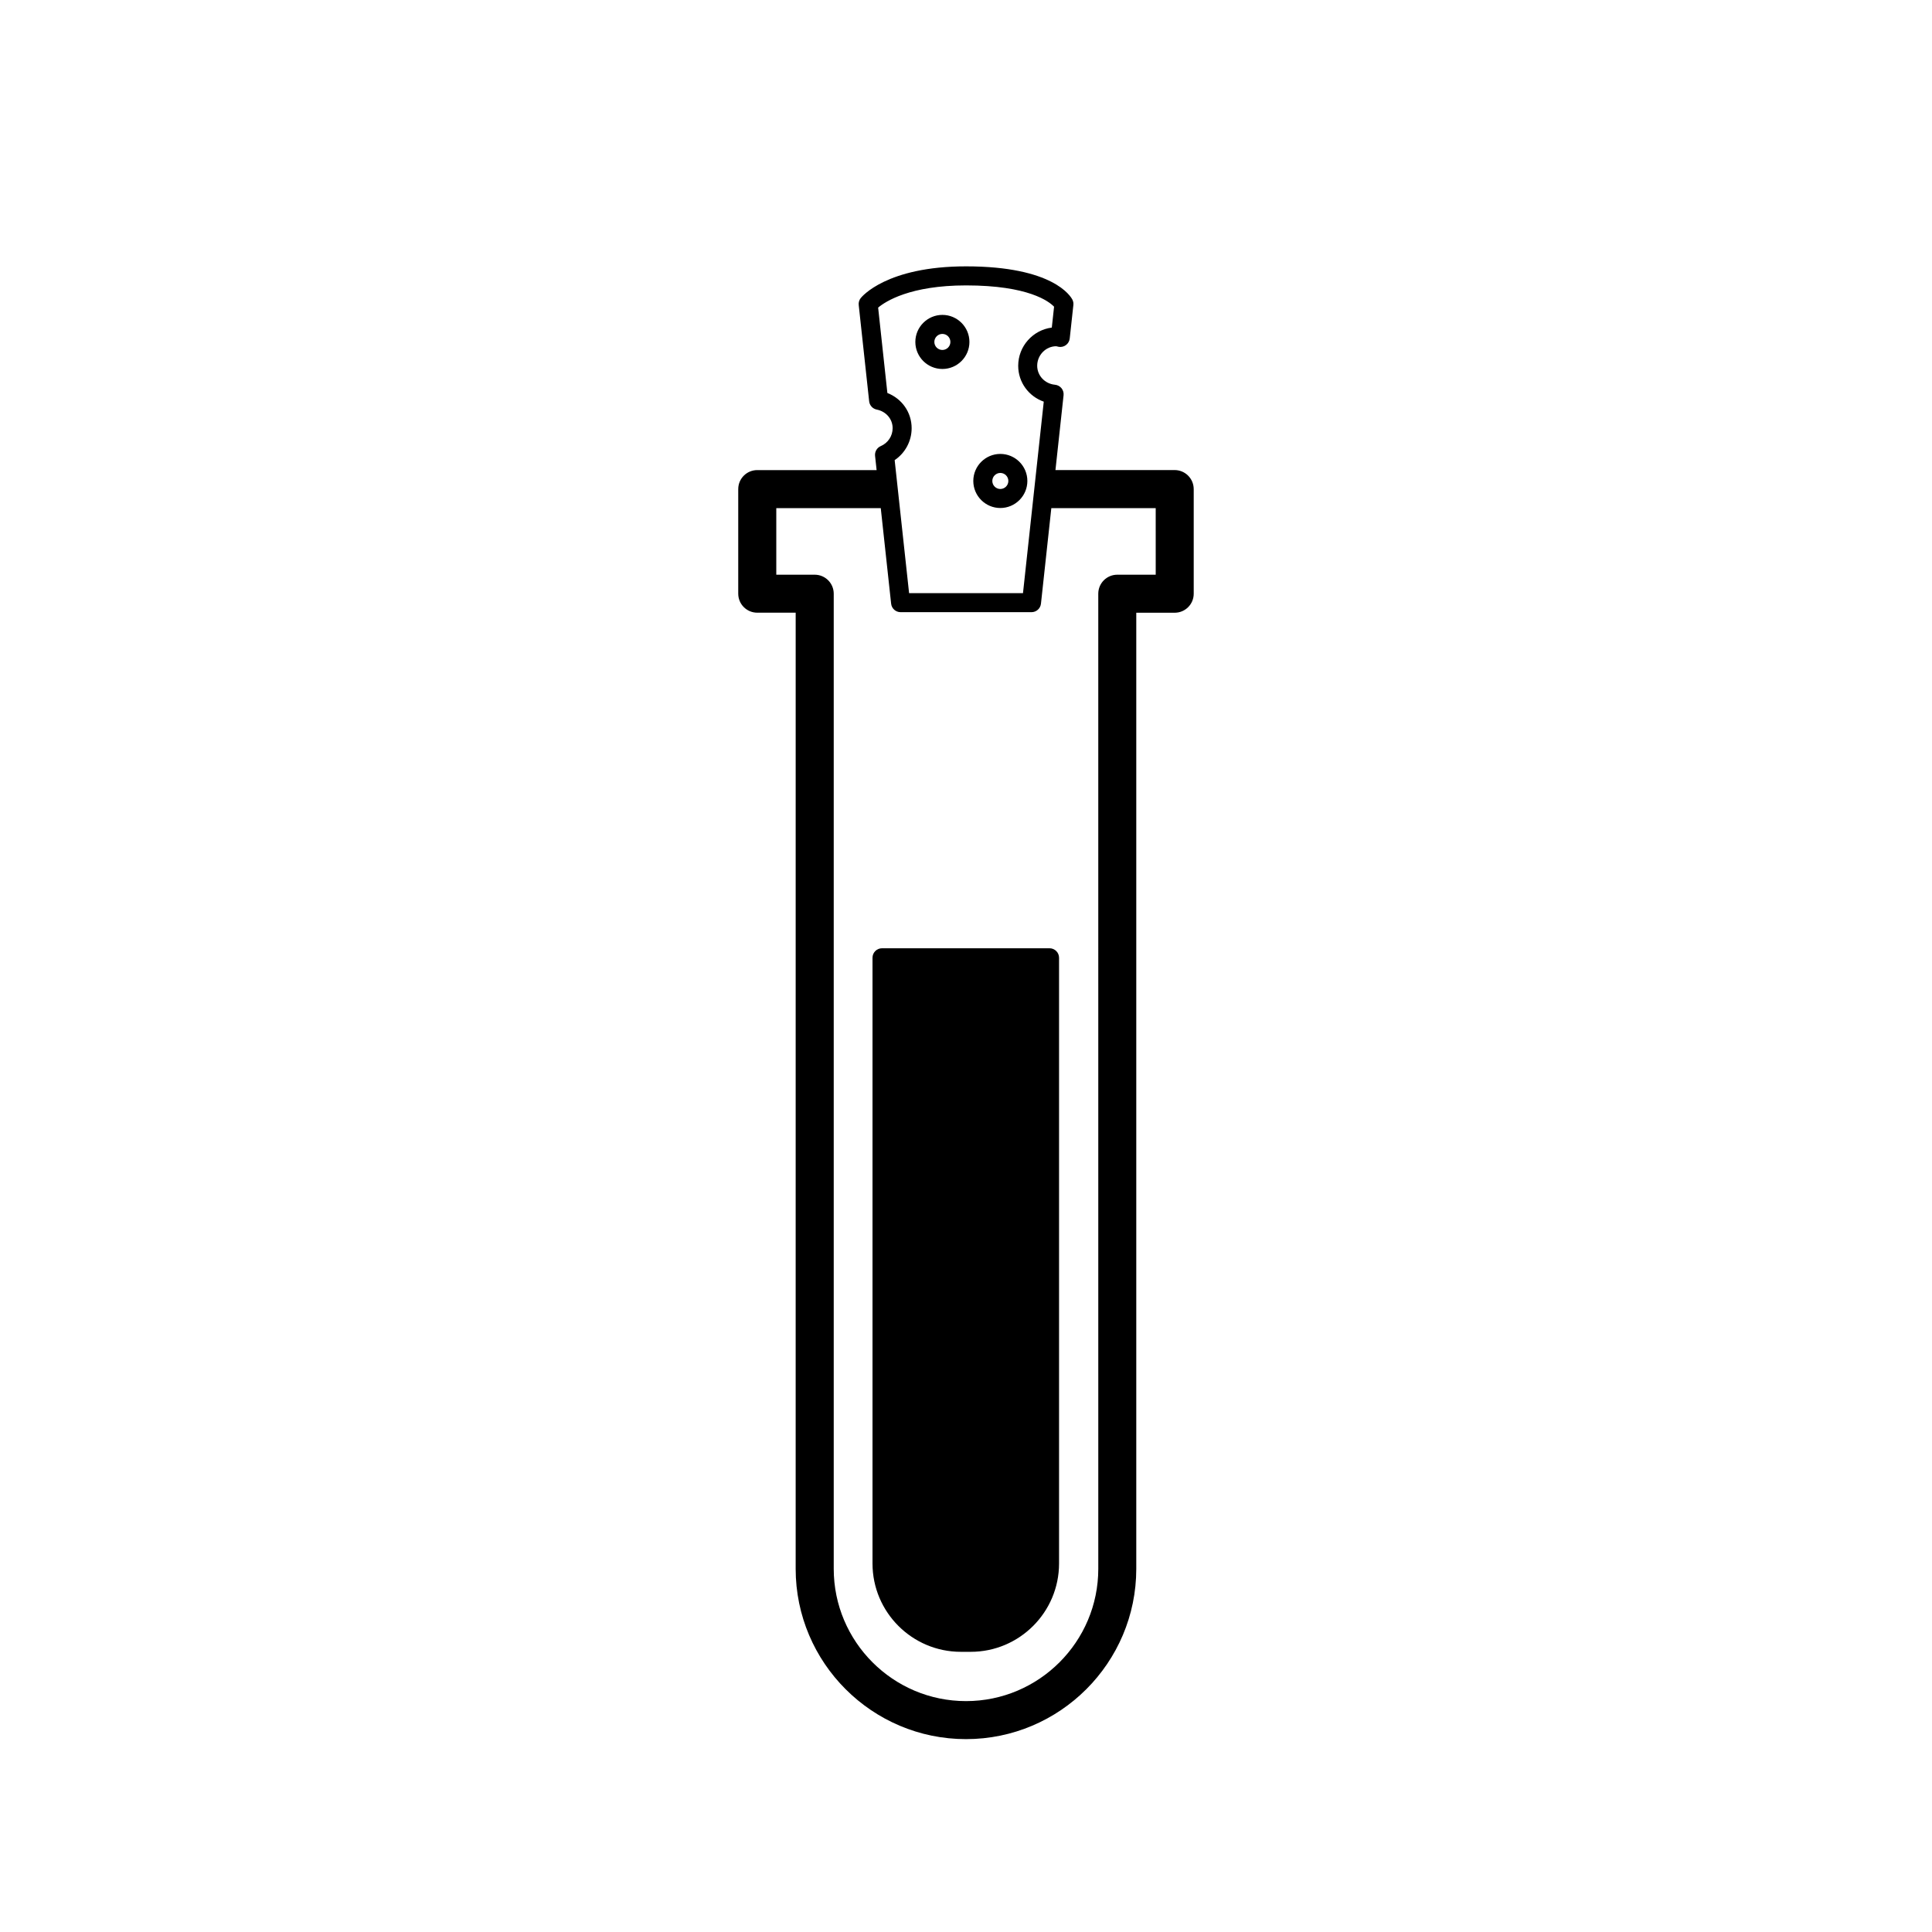
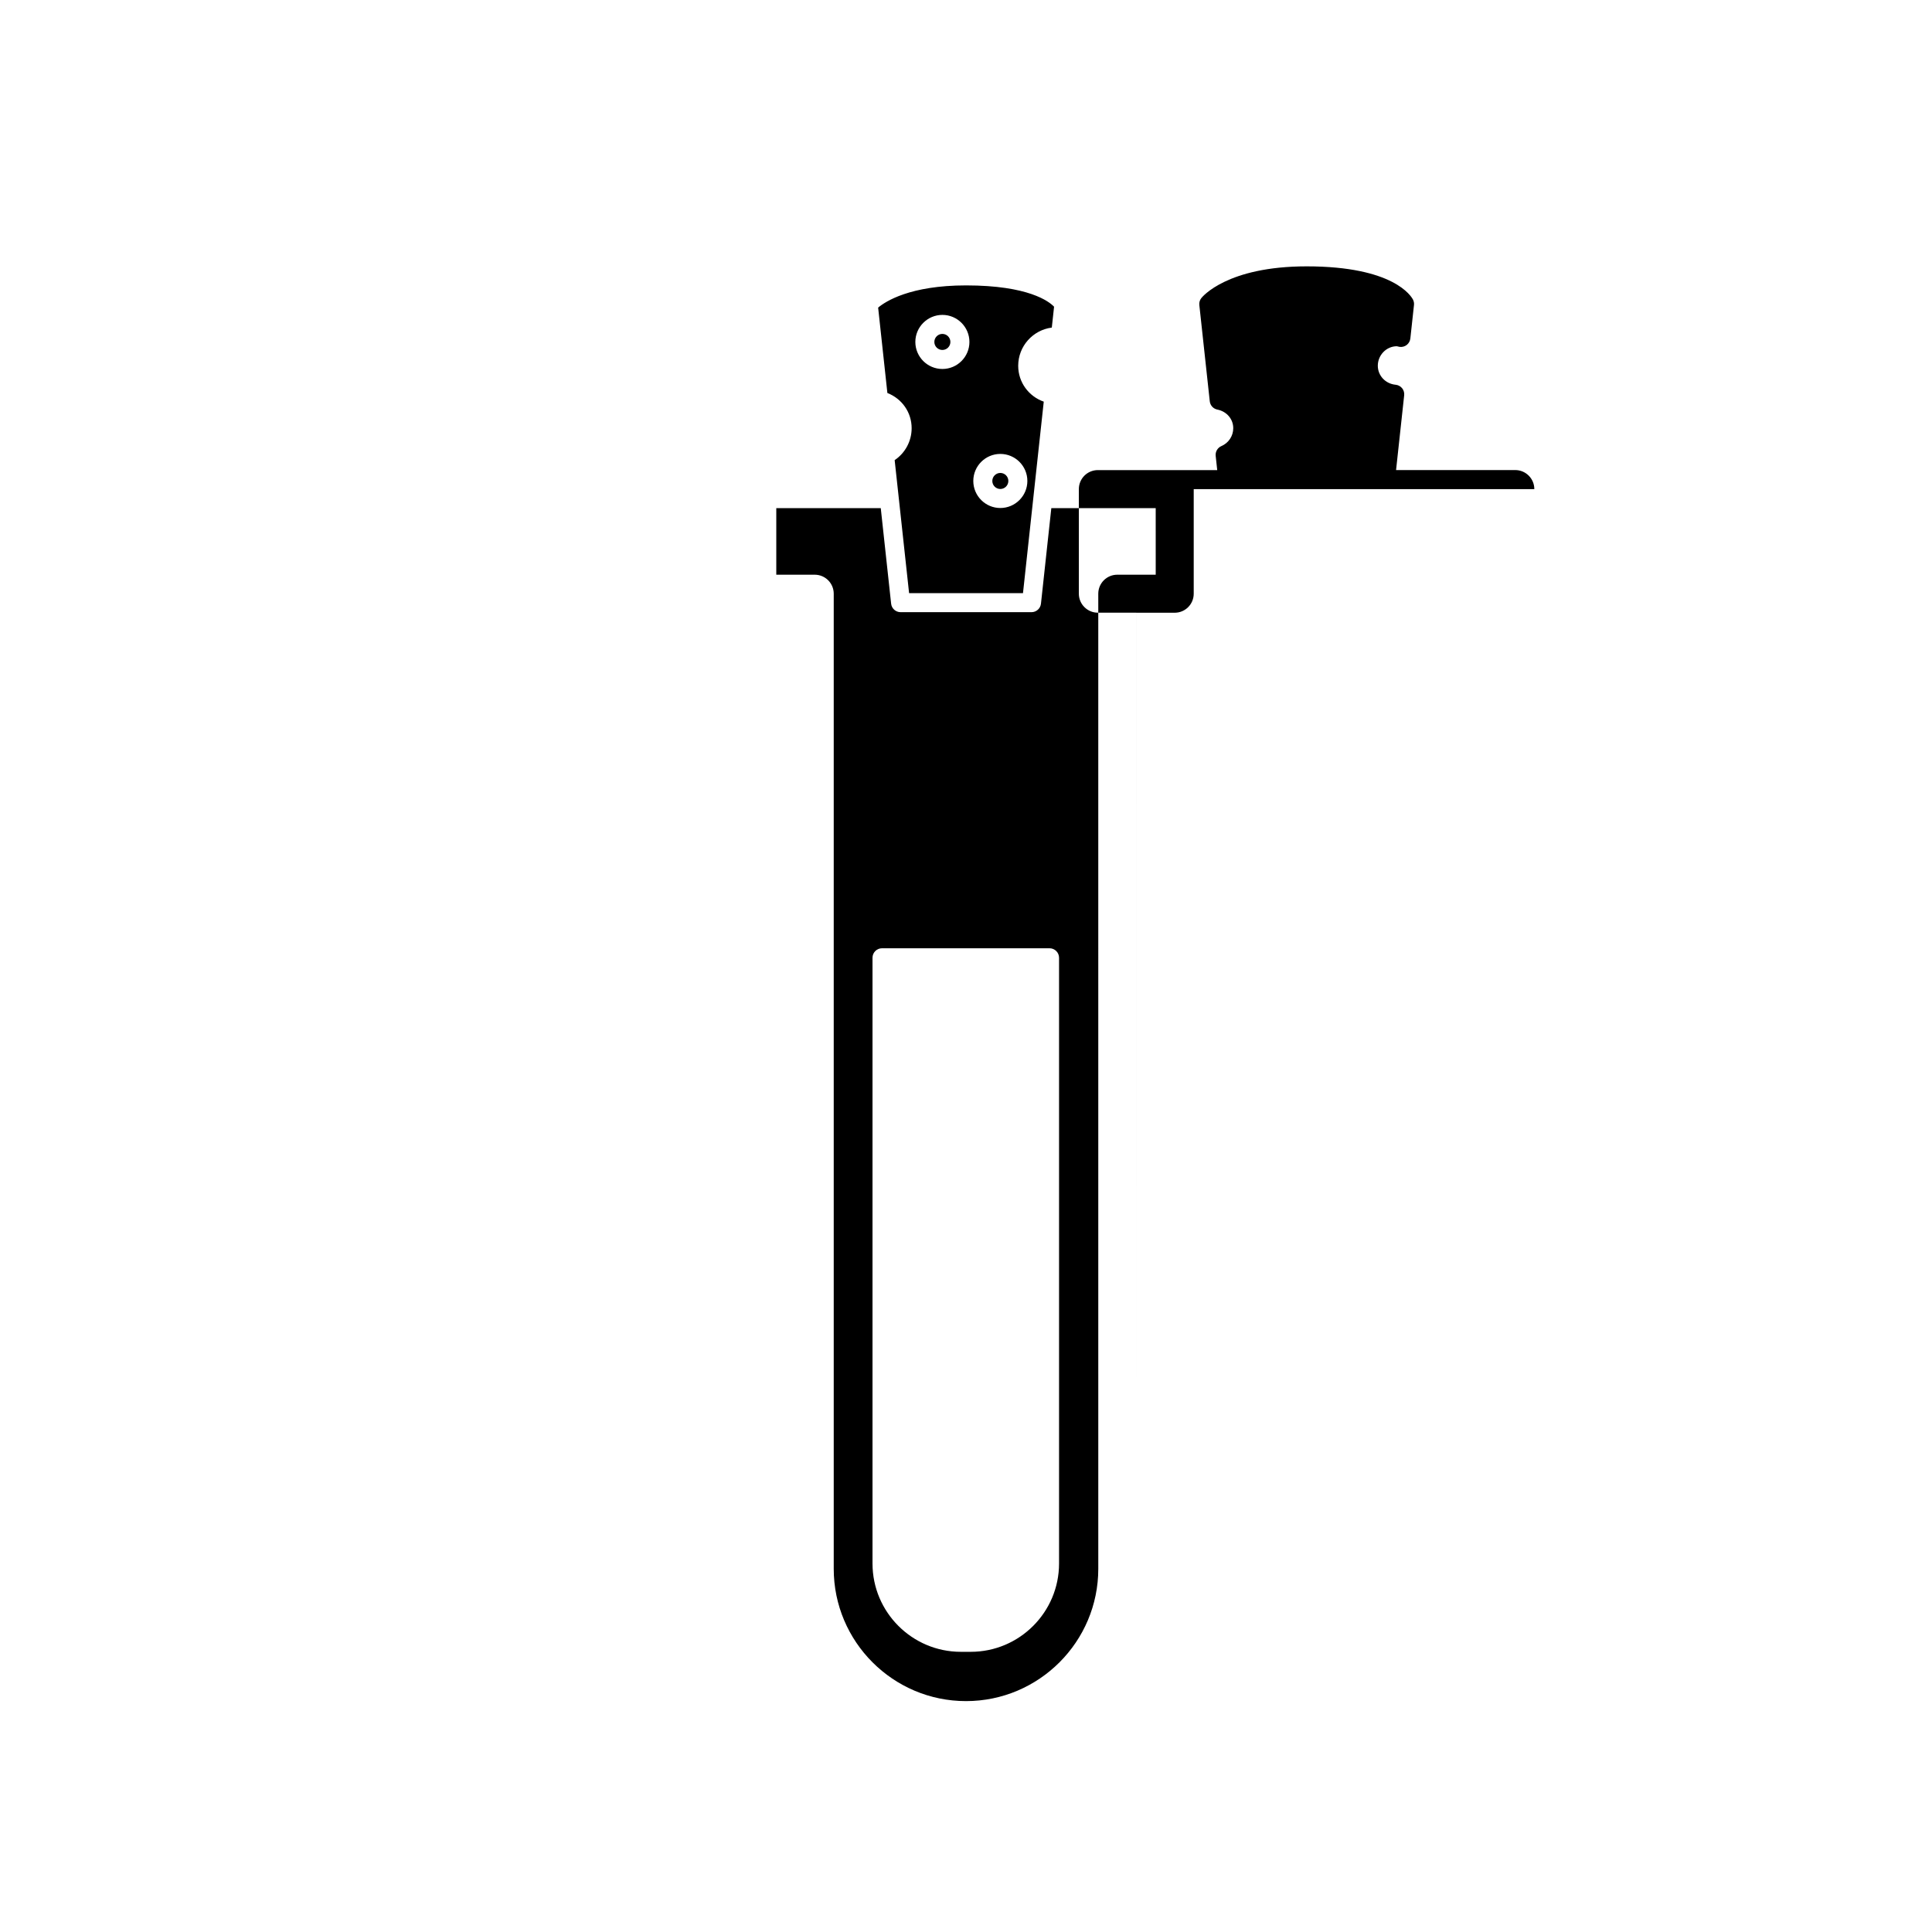
<svg xmlns="http://www.w3.org/2000/svg" fill="#000000" width="800px" height="800px" version="1.1" viewBox="144 144 512 512">
-   <path d="m424.66 397.82v160.52c0 12.91-10.5 23.41-23.406 23.41h-2.621c-12.91 0-23.41-10.5-23.41-23.41v-160.52c0-1.391 1.125-2.519 2.519-2.519h44.398c1.391 0 2.519 1.125 2.519 2.519zm35.688-124.19v27.711c0 2.785-2.254 5.039-5.039 5.039h-10.184v253.37c0 24.891-20.246 45.137-45.133 45.137-24.887 0-45.133-20.246-45.133-45.137l0.004-253.38h-10.184c-2.785 0-5.039-2.254-5.039-5.039v-27.711c0-2.785 2.254-5.039 5.039-5.039h31.633l-0.41-3.773c-0.117-1.102 0.492-2.148 1.512-2.59 1.91-0.816 3.144-2.68 3.144-4.746 0-2.406-1.73-4.434-4.207-4.926-1.082-0.211-1.898-1.102-2.016-2.199l-2.766-25.516c-0.07-0.656 0.117-1.309 0.523-1.824 0.27-0.344 6.84-8.418 27.922-8.418 23.086 0 27.734 7.938 28.191 8.84 0.215 0.434 0.305 0.922 0.25 1.402l-0.965 8.871c-0.074 0.68-0.418 1.293-0.953 1.711-0.535 0.422-1.219 0.605-1.891 0.512-0.117-0.016-0.621-0.129-0.734-0.164h-0.016c-2.715 0-5.027 2.316-5.027 5.164 0 2.621 2.027 4.789 4.719 5.039 0.668 0.062 1.289 0.395 1.719 0.914 0.422 0.523 0.625 1.195 0.551 1.863l-2.152 19.832h31.609c2.777 0.012 5.031 2.266 5.031 5.051zm-74.754-16.148c0 3.434-1.719 6.582-4.5 8.457l3.824 35.25h30.184l5.504-50.746c-3.996-1.402-6.773-5.137-6.773-9.504 0-5.188 3.891-9.484 8.906-10.125l0.602-5.535c-1.324-1.379-6.762-5.644-23.324-5.644-14.84 0-21.344 4.242-23.301 5.883l2.449 22.629c3.863 1.512 6.43 5.125 6.43 9.336zm64.68 21.188h-27.664l-2.746 25.312c-0.137 1.277-1.219 2.25-2.504 2.25h-34.699c-1.285 0-2.367-0.969-2.504-2.25l-2.746-25.312h-27.688v17.633h10.184c2.785 0 5.039 2.254 5.039 5.039v258.41c0 19.332 15.723 35.059 35.055 35.059 19.332 0 35.055-15.73 35.055-35.059l-0.004-258.41c0-2.785 2.254-5.039 5.039-5.039h10.184zm-63.699-44.051c0-3.949 3.219-7.168 7.168-7.168 3.949 0 7.164 3.219 7.164 7.168 0 3.949-3.211 7.164-7.164 7.164s-7.168-3.215-7.168-7.164zm5.035 0c0 1.172 0.953 2.125 2.129 2.125 1.172 0 2.125-0.953 2.125-2.125 0-1.176-0.953-2.129-2.125-2.129-1.172 0-2.129 0.953-2.129 2.129zm10.324 36.84c0-3.949 3.211-7.164 7.164-7.164 3.949 0 7.164 3.211 7.164 7.164 0 3.949-3.211 7.168-7.164 7.168-3.953 0-7.164-3.215-7.164-7.168zm5.039 0c0 1.176 0.953 2.129 2.125 2.129 1.172 0 2.125-0.953 2.125-2.129 0-1.172-0.953-2.125-2.125-2.125-1.172 0-2.125 0.957-2.125 2.125z" />
+   <path d="m424.66 397.82v160.52c0 12.91-10.5 23.41-23.406 23.41h-2.621c-12.91 0-23.41-10.5-23.41-23.41v-160.52c0-1.391 1.125-2.519 2.519-2.519h44.398c1.391 0 2.519 1.125 2.519 2.519zm35.688-124.19v27.711c0 2.785-2.254 5.039-5.039 5.039h-10.184v253.37l0.004-253.38h-10.184c-2.785 0-5.039-2.254-5.039-5.039v-27.711c0-2.785 2.254-5.039 5.039-5.039h31.633l-0.41-3.773c-0.117-1.102 0.492-2.148 1.512-2.59 1.91-0.816 3.144-2.68 3.144-4.746 0-2.406-1.73-4.434-4.207-4.926-1.082-0.211-1.898-1.102-2.016-2.199l-2.766-25.516c-0.07-0.656 0.117-1.309 0.523-1.824 0.27-0.344 6.84-8.418 27.922-8.418 23.086 0 27.734 7.938 28.191 8.84 0.215 0.434 0.305 0.922 0.25 1.402l-0.965 8.871c-0.074 0.68-0.418 1.293-0.953 1.711-0.535 0.422-1.219 0.605-1.891 0.512-0.117-0.016-0.621-0.129-0.734-0.164h-0.016c-2.715 0-5.027 2.316-5.027 5.164 0 2.621 2.027 4.789 4.719 5.039 0.668 0.062 1.289 0.395 1.719 0.914 0.422 0.523 0.625 1.195 0.551 1.863l-2.152 19.832h31.609c2.777 0.012 5.031 2.266 5.031 5.051zm-74.754-16.148c0 3.434-1.719 6.582-4.5 8.457l3.824 35.25h30.184l5.504-50.746c-3.996-1.402-6.773-5.137-6.773-9.504 0-5.188 3.891-9.484 8.906-10.125l0.602-5.535c-1.324-1.379-6.762-5.644-23.324-5.644-14.84 0-21.344 4.242-23.301 5.883l2.449 22.629c3.863 1.512 6.43 5.125 6.43 9.336zm64.68 21.188h-27.664l-2.746 25.312c-0.137 1.277-1.219 2.25-2.504 2.25h-34.699c-1.285 0-2.367-0.969-2.504-2.25l-2.746-25.312h-27.688v17.633h10.184c2.785 0 5.039 2.254 5.039 5.039v258.41c0 19.332 15.723 35.059 35.055 35.059 19.332 0 35.055-15.73 35.055-35.059l-0.004-258.41c0-2.785 2.254-5.039 5.039-5.039h10.184zm-63.699-44.051c0-3.949 3.219-7.168 7.168-7.168 3.949 0 7.164 3.219 7.164 7.168 0 3.949-3.211 7.164-7.164 7.164s-7.168-3.215-7.168-7.164zm5.035 0c0 1.172 0.953 2.125 2.129 2.125 1.172 0 2.125-0.953 2.125-2.125 0-1.176-0.953-2.129-2.125-2.129-1.172 0-2.129 0.953-2.129 2.129zm10.324 36.84c0-3.949 3.211-7.164 7.164-7.164 3.949 0 7.164 3.211 7.164 7.164 0 3.949-3.211 7.168-7.164 7.168-3.953 0-7.164-3.215-7.164-7.168zm5.039 0c0 1.176 0.953 2.129 2.125 2.129 1.172 0 2.125-0.953 2.125-2.129 0-1.172-0.953-2.125-2.125-2.125-1.172 0-2.125 0.957-2.125 2.125z" />
</svg>